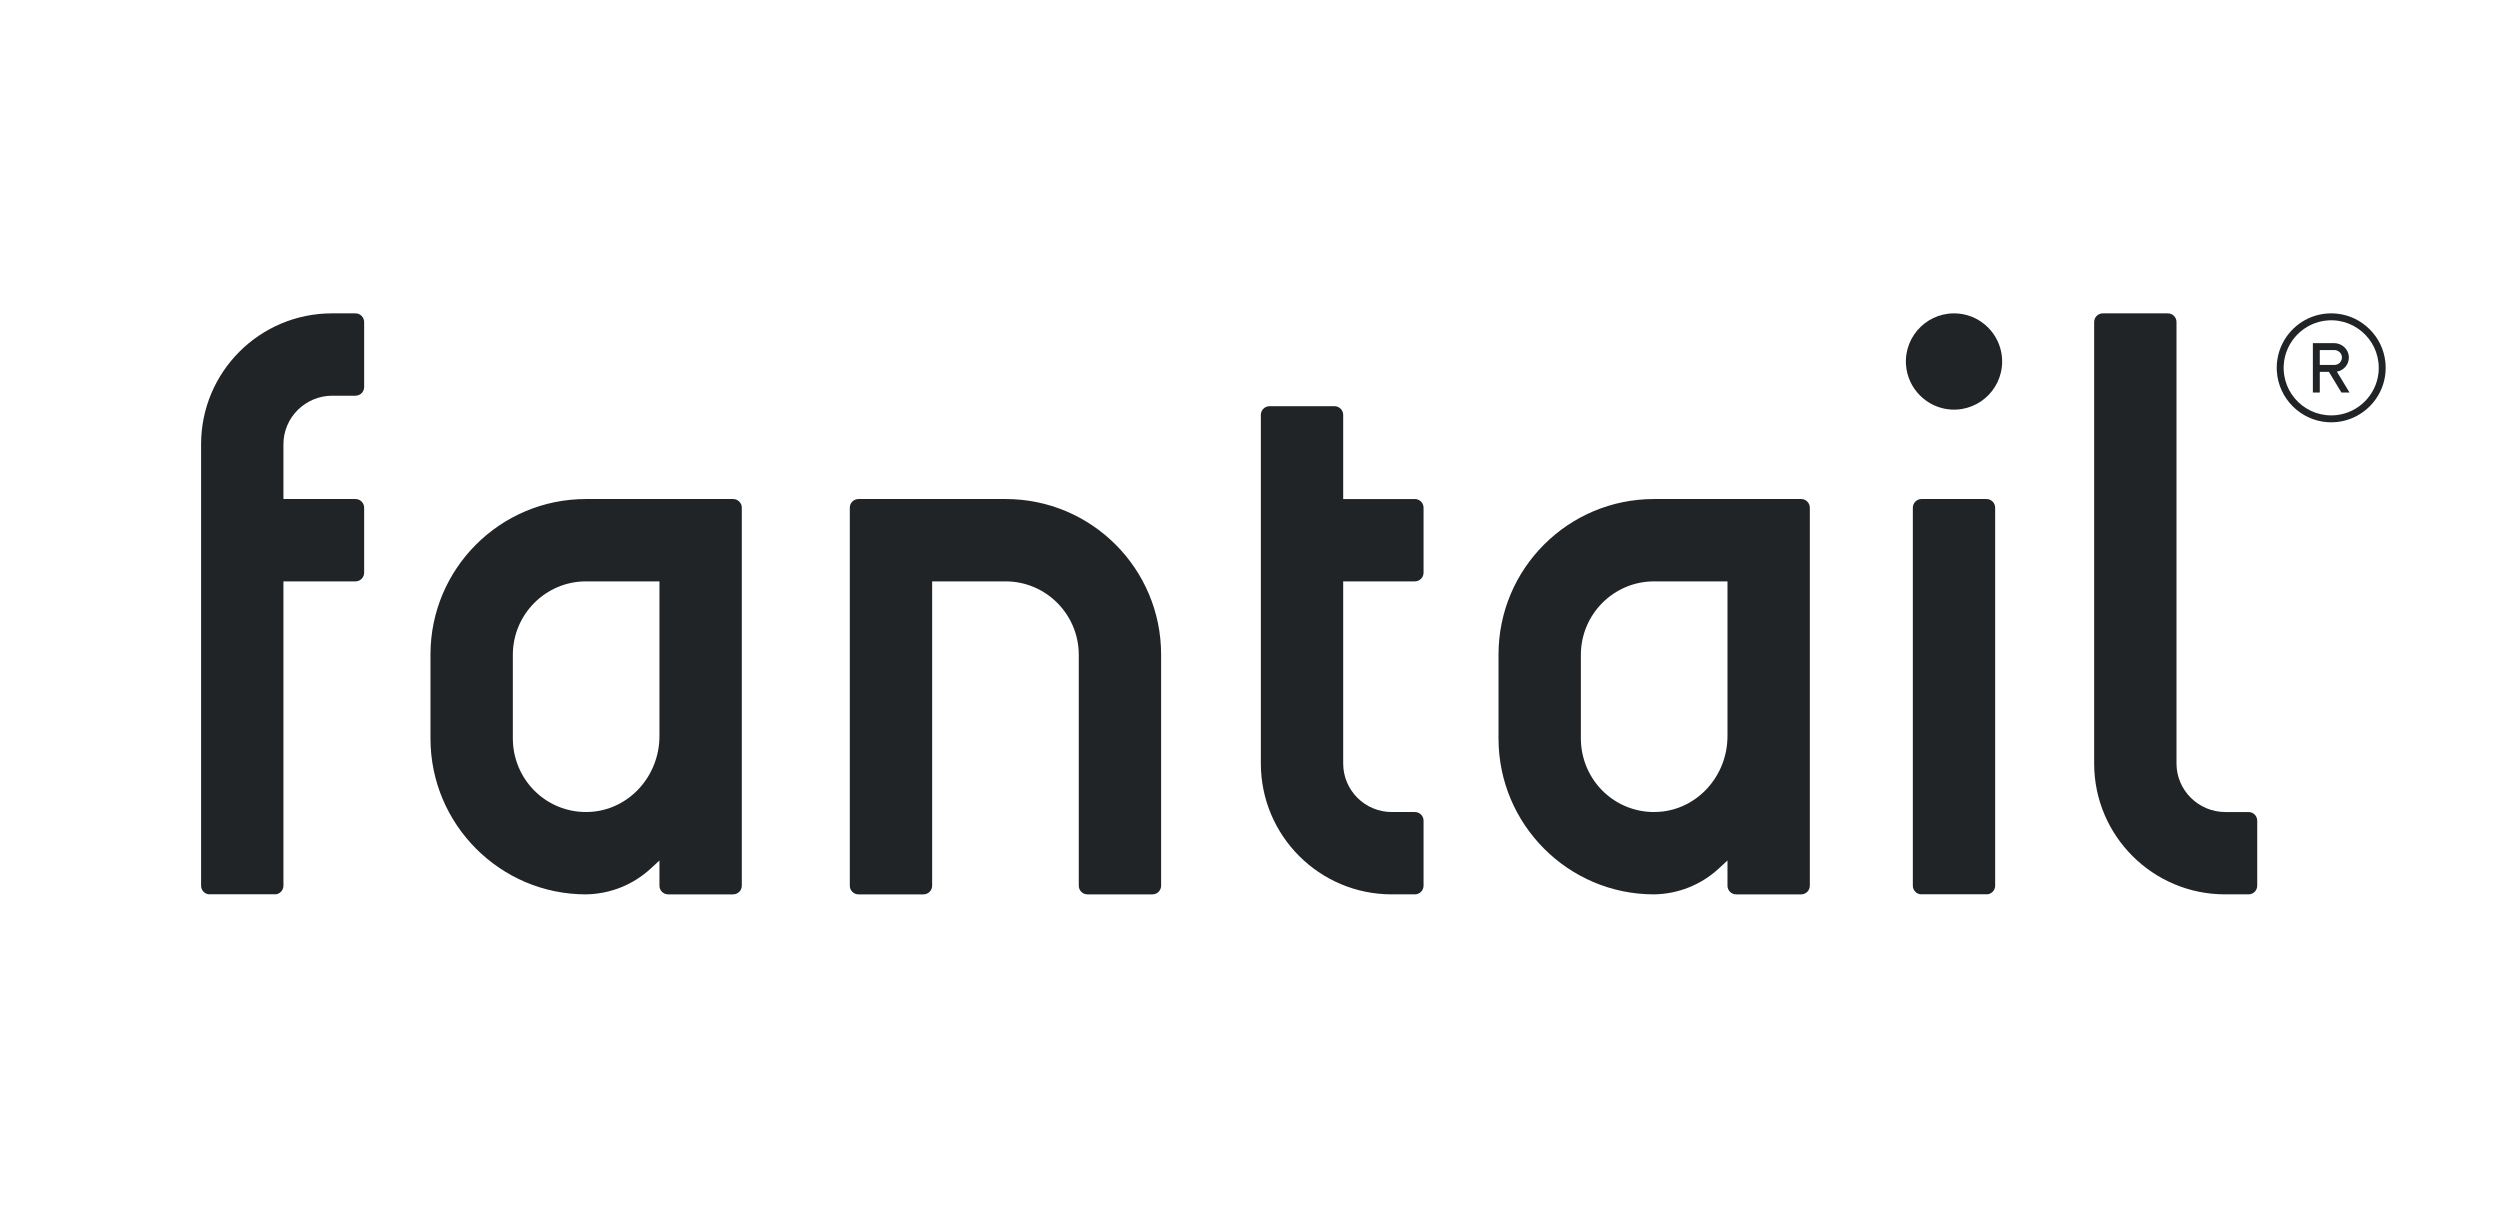
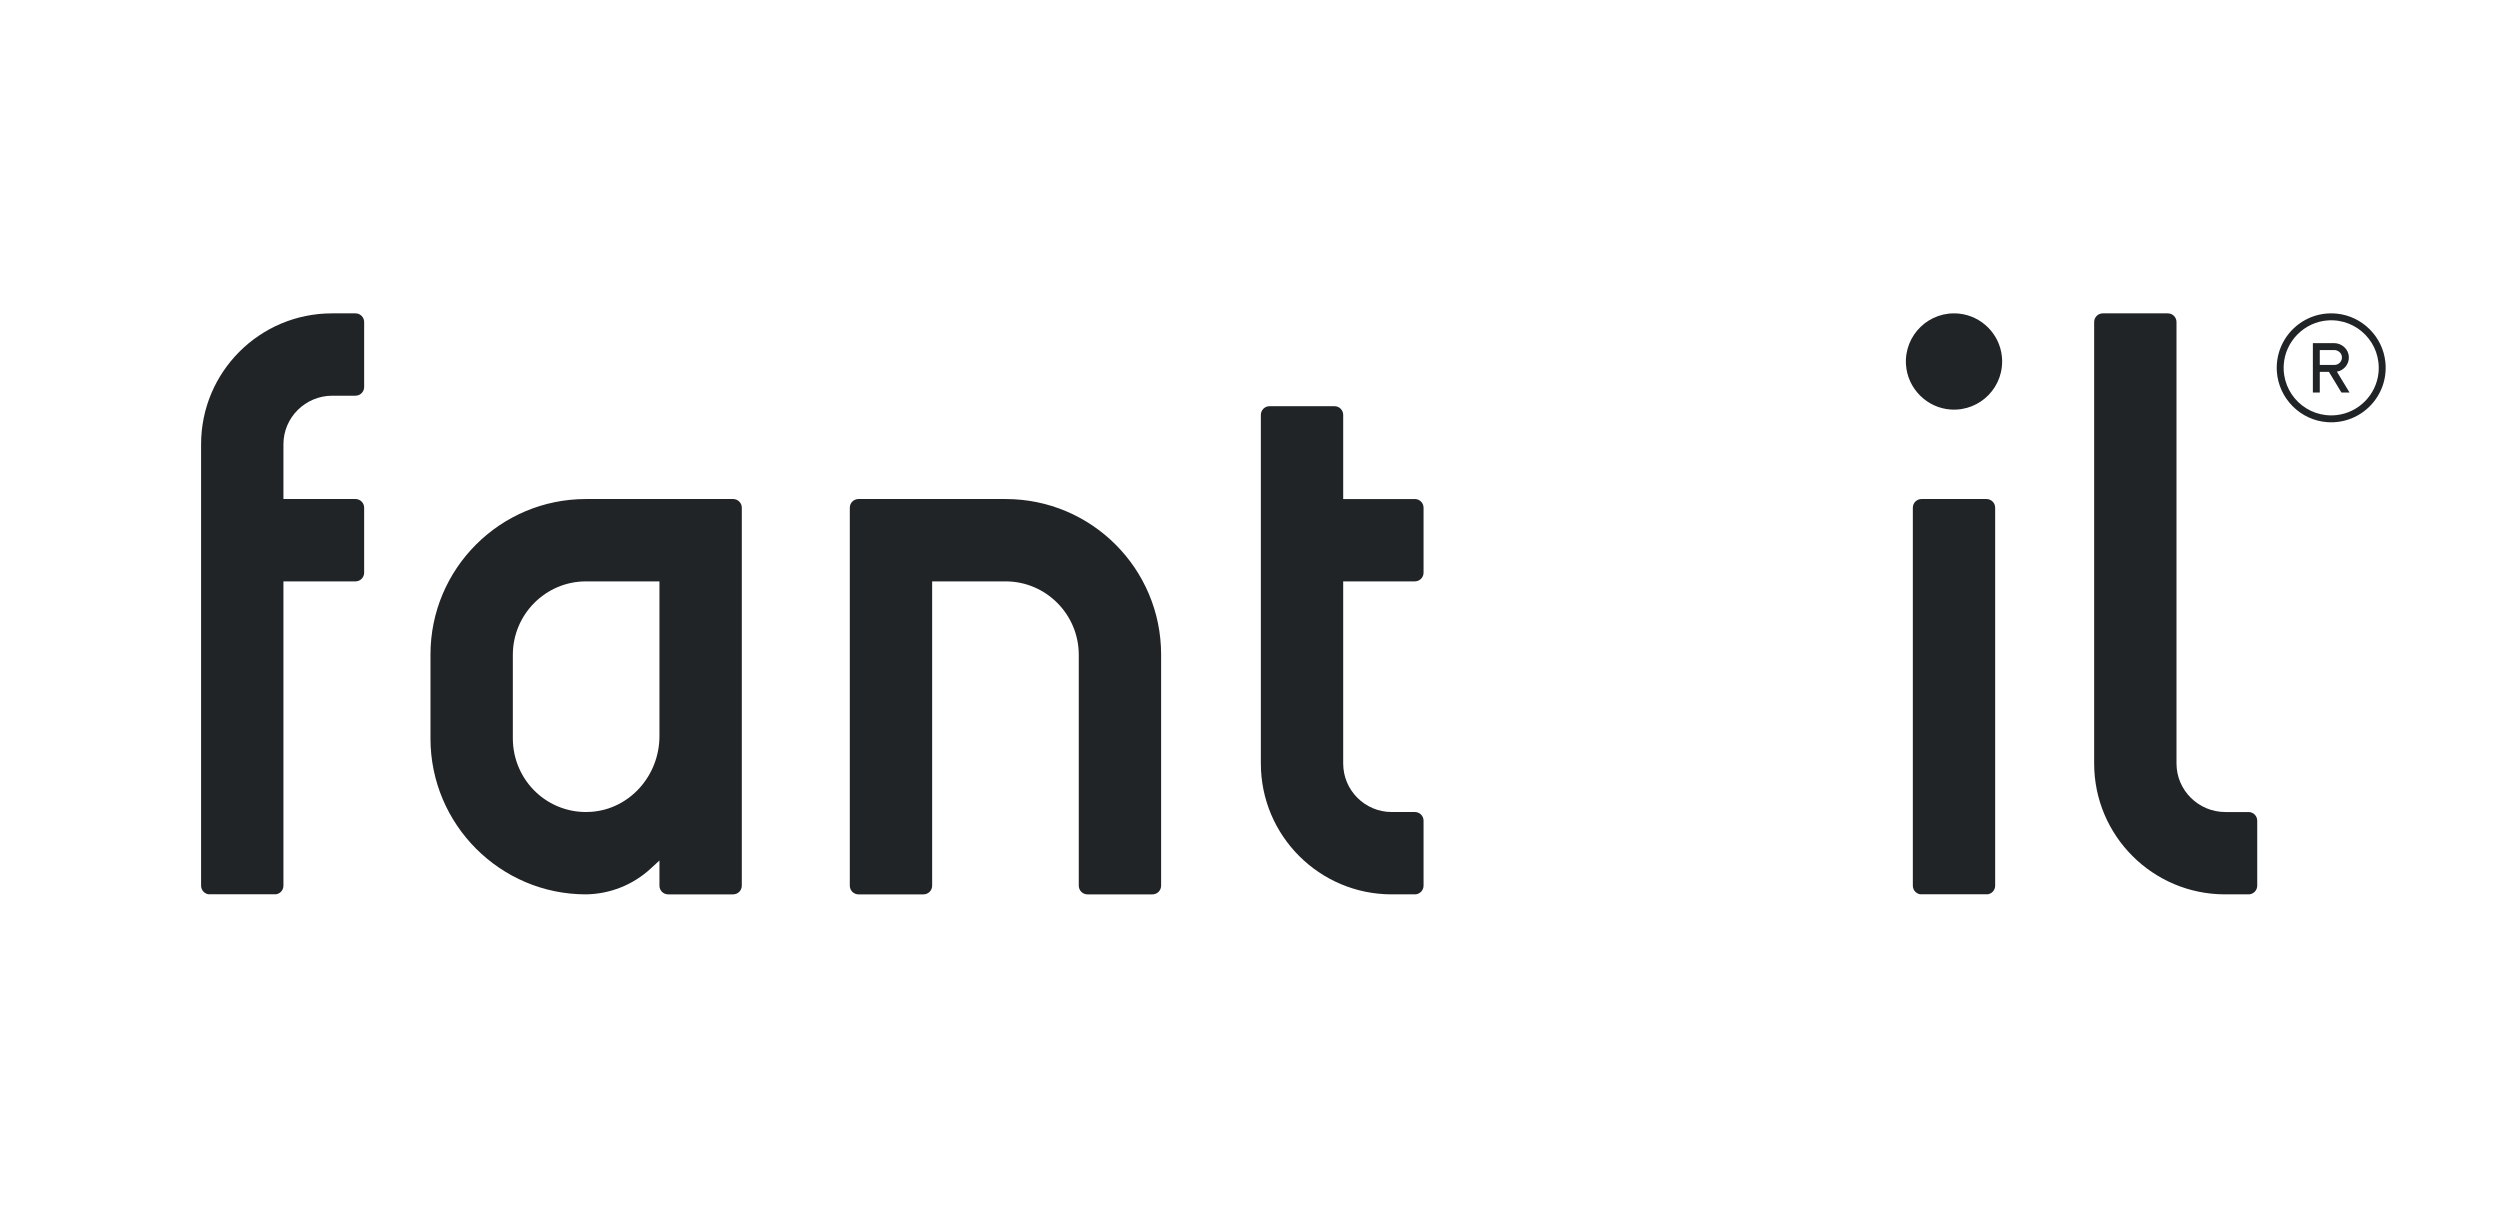
<svg xmlns="http://www.w3.org/2000/svg" version="1.0" preserveAspectRatio="xMidYMid meet" height="1772" viewBox="0 0 2751.75 1329" zoomAndPan="magnify" width="3669">
  <defs>
    <clipPath id="9088c42268">
      <path clip-rule="nonzero" d="M 221.336 344.914 L 401 344.914 L 401 985 L 221.336 985 Z M 221.336 344.914" />
    </clipPath>
    <clipPath id="913c5d6ccd">
      <path clip-rule="nonzero" d="M 391.277 344.914 L 365.406 344.914 C 285.84 344.914 221.336 409.418 221.336 489 L 221.336 974.895 C 221.336 980.16 225.609 984.441 230.883 984.441 L 302.434 984.441 C 307.707 984.441 311.98 980.16 311.98 974.895 L 311.98 639.93 L 391.277 639.93 C 396.551 639.93 400.824 635.648 400.824 630.375 L 400.824 558.832 C 400.824 553.562 396.551 549.277 391.277 549.277 L 311.98 549.277 L 311.98 488.977 C 311.98 459.527 336.137 435.551 365.816 435.551 L 391.277 435.551 C 396.551 435.551 400.824 431.285 400.824 426.004 L 400.824 354.461 C 400.824 349.191 396.551 344.914 391.277 344.914" />
    </clipPath>
    <clipPath id="9c32c5667a">
      <path clip-rule="nonzero" d="M 473.824 549.281 L 816.852 549.281 L 816.852 984.43 L 473.824 984.43 Z M 473.824 549.281" />
    </clipPath>
    <clipPath id="89a115773c">
      <path clip-rule="nonzero" d="M 725.852 810.207 C 725.852 853.996 692.863 890.629 650.762 893.574 C 648.812 893.734 646.84 893.785 644.898 893.785 C 624.559 893.785 605.152 886.129 590.227 872.234 C 573.863 856.988 564.484 835.352 564.484 812.906 L 564.484 720.812 C 564.484 676.223 600.586 639.926 644.965 639.926 L 725.852 639.926 Z M 806.949 549.281 L 644.973 549.281 C 550.453 549.281 473.824 625.91 473.824 720.426 L 473.824 812.914 C 473.824 907.496 550.602 984.43 644.914 984.43 C 671.438 984.055 696.75 974 716.172 956.082 L 725.852 947.152 L 725.852 974.898 C 725.852 980.164 730.137 984.43 735.398 984.43 L 806.949 984.43 C 812.223 984.43 816.504 980.156 816.504 974.883 L 816.504 558.828 C 816.504 553.555 812.223 549.281 806.949 549.281" />
    </clipPath>
    <clipPath id="240e51ca0c">
      <path clip-rule="nonzero" d="M 935.379 549.281 L 1278.406 549.281 L 1278.406 985 L 935.379 985 Z M 935.379 549.281" />
    </clipPath>
    <clipPath id="6af667b75f">
      <path clip-rule="nonzero" d="M 1106.91 549.281 L 944.934 549.281 C 939.66 549.281 935.379 553.551 935.379 558.828 L 935.379 974.898 C 935.379 980.164 939.652 984.438 944.926 984.438 L 1016.469 984.438 C 1021.734 984.438 1026.016 980.164 1026.016 974.898 L 1026.016 639.926 L 1106.91 639.926 C 1151.289 639.926 1187.406 676.223 1187.406 720.816 L 1187.406 974.898 C 1187.406 980.164 1191.676 984.438 1196.953 984.438 L 1268.496 984.438 C 1273.77 984.438 1278.043 980.164 1278.043 974.898 L 1278.043 720.41 C 1278.035 625.902 1201.426 549.281 1106.91 549.281" />
    </clipPath>
    <clipPath id="d4a106a61f">
      <path clip-rule="nonzero" d="M 1387.82 447.102 L 1566.914 447.102 L 1566.914 985 L 1387.82 985 Z M 1387.82 447.102" />
    </clipPath>
    <clipPath id="0eded8d059">
      <path clip-rule="nonzero" d="M 1557.371 549.293 L 1478.461 549.293 L 1478.461 456.664 C 1478.461 451.383 1474.18 447.102 1468.91 447.102 L 1397.363 447.102 C 1392.086 447.102 1387.82 451.383 1387.82 456.656 L 1387.82 840.371 C 1387.82 919.934 1452.32 984.434 1531.879 984.434 L 1557.348 984.434 C 1562.605 984.434 1566.91 980.137 1566.91 974.879 L 1566.91 903.336 C 1566.91 898.066 1562.637 893.789 1557.363 893.789 L 1531.879 893.789 C 1502.379 893.789 1478.457 869.875 1478.457 840.379 L 1478.457 639.914 L 1557.348 639.914 C 1562.629 639.914 1566.91 635.633 1566.91 630.355 L 1566.91 558.832 C 1566.91 553.562 1562.637 549.285 1557.363 549.285" />
    </clipPath>
    <clipPath id="8c423af647">
      <path clip-rule="nonzero" d="M 1649.414 549.281 L 1992.441 549.281 L 1992.441 984.43 L 1649.414 984.43 Z M 1649.414 549.281" />
    </clipPath>
    <clipPath id="28560cf574">
      <path clip-rule="nonzero" d="M 1901.438 810.207 C 1901.438 853.996 1868.445 890.629 1826.344 893.574 C 1824.395 893.734 1822.422 893.785 1820.48 893.785 C 1800.145 893.785 1780.727 886.129 1765.805 872.234 C 1749.441 856.988 1740.066 835.352 1740.066 812.906 L 1740.066 720.812 C 1740.066 676.223 1776.16 639.926 1820.543 639.926 L 1901.438 639.926 Z M 1982.535 549.281 L 1820.562 549.281 C 1726.043 549.281 1649.414 625.91 1649.414 720.426 L 1649.414 812.914 C 1649.414 907.496 1726.184 984.43 1820.488 984.43 C 1847.02 984.055 1872.332 974 1891.754 956.082 L 1901.438 947.152 L 1901.438 974.898 C 1901.438 980.164 1905.711 984.43 1910.984 984.43 L 1982.535 984.43 C 1987.805 984.43 1992.082 980.156 1992.082 974.883 L 1992.082 558.828 C 1992.082 553.555 1987.812 549.281 1982.535 549.281" />
    </clipPath>
    <clipPath id="957030024e">
      <path clip-rule="nonzero" d="M 2097.797 344.918 L 2203.77 344.918 L 2203.77 451 L 2097.797 451 Z M 2097.797 344.918" />
    </clipPath>
    <clipPath id="1d2badc2ca">
      <path clip-rule="nonzero" d="M 2156.555 345.227 C 2123.586 341.723 2095.809 368.676 2097.91 401.395 C 2099.613 427.734 2120.984 449.105 2147.324 450.785 C 2180.02 452.879 2206.949 425.117 2203.461 392.164 C 2200.867 367.59 2181.121 347.844 2156.555 345.227" />
    </clipPath>
    <clipPath id="013c2a3b91">
      <path clip-rule="nonzero" d="M 2105.457 549 L 2196.082 549 L 2196.082 984.703 L 2105.457 984.703 Z M 2105.457 549" />
    </clipPath>
    <clipPath id="71e264fc7f">
      <path clip-rule="nonzero" d="M 2186.539 549.281 L 2115.004 549.281 C 2109.73 549.281 2105.457 553.566 2105.457 558.836 L 2105.457 974.898 C 2105.457 980.172 2109.73 984.445 2114.988 984.445 L 2186.531 984.445 C 2191.805 984.445 2196.078 980.172 2196.078 974.898 L 2196.078 558.836 C 2196.078 553.566 2191.805 549.281 2186.531 549.281" />
    </clipPath>
    <clipPath id="378ded29d9">
      <path clip-rule="nonzero" d="M 2305.035 344.914 L 2484.531 344.914 L 2484.531 985 L 2305.035 985 Z M 2305.035 344.914" />
    </clipPath>
    <clipPath id="1cc2e7115e">
      <path clip-rule="nonzero" d="M 2474.984 893.805 L 2449.516 893.805 C 2419.828 893.805 2395.672 869.836 2395.672 840.371 L 2395.672 354.469 C 2395.68 349.18 2391.406 344.914 2386.133 344.914 L 2314.582 344.914 C 2309.309 344.914 2305.035 349.18 2305.035 354.461 L 2305.035 840.363 C 2305.035 919.922 2369.543 984.426 2449.105 984.426 L 2474.984 984.426 C 2480.258 984.426 2484.531 980.148 2484.531 974.887 L 2484.531 903.344 C 2484.531 898.07 2480.258 893.797 2474.984 893.797" />
    </clipPath>
    <clipPath id="033c805ae2">
      <path clip-rule="nonzero" d="M 2505.73 344.648 L 2626 344.648 L 2626 465 L 2505.73 465 Z M 2505.73 344.648" />
    </clipPath>
    <clipPath id="3a4b1fb6ae">
      <path clip-rule="nonzero" d="M 2617.988 410.559 C 2615.418 434.832 2595.91 454.34 2571.645 456.91 C 2539.09 460.359 2511.656 433.762 2513.727 401.453 C 2515.391 375.43 2536.516 354.312 2562.539 352.648 C 2594.832 350.594 2621.438 378.012 2617.98 410.559 M 2625.562 398.371 C 2622.625 370.562 2600.277 348.215 2572.469 345.262 C 2535.176 341.309 2503.754 371.793 2506.121 408.793 C 2508.035 438.613 2532.219 462.812 2562.039 464.711 C 2599.039 467.07 2629.516 435.656 2625.57 398.371" />
    </clipPath>
    <clipPath id="9f0761bf12">
      <path clip-rule="nonzero" d="M 2545.547 377.5 L 2586.363 377.5 L 2586.363 432.25 L 2545.547 432.25 Z M 2545.547 377.5" />
    </clipPath>
    <clipPath id="3d2df68612">
      <path clip-rule="nonzero" d="M 2553.391 401.68 L 2553.391 385.293 L 2569.23 385.293 C 2573.504 385.293 2577.328 388.41 2577.742 392.664 C 2578.215 397.547 2574.367 401.68 2569.582 401.68 Z M 2585.391 392.707 C 2584.977 384.191 2577.574 377.664 2569.055 377.664 L 2545.77 377.664 L 2545.77 432.082 L 2553.391 432.082 L 2553.391 409.297 L 2563.434 409.297 L 2577.223 432.082 L 2586.141 432.082 L 2572.223 409.078 C 2579.945 407.781 2585.789 400.875 2585.391 392.707" />
    </clipPath>
  </defs>
  <g clip-path="url(#9088c42268)">
    <g clip-path="url(#913c5d6ccd)">
      <path fill-rule="nonzero" fill-opacity="1" d="M 221.336 344.914 L 400.824 344.914 L 400.824 984.34 L 221.336 984.34 Z M 221.336 344.914" fill="#212426" />
    </g>
  </g>
  <g clip-path="url(#9c32c5667a)">
    <g clip-path="url(#89a115773c)">
      <path fill-rule="nonzero" fill-opacity="1" d="M 473.824 549.281 L 816.852 549.281 L 816.852 984.43 L 473.824 984.43 Z M 473.824 549.281" fill="#212426" />
    </g>
  </g>
  <g clip-path="url(#240e51ca0c)">
    <g clip-path="url(#6af667b75f)">
      <path fill-rule="nonzero" fill-opacity="1" d="M 935.379 549.281 L 1278.406 549.281 L 1278.406 984.434 L 935.379 984.434 Z M 935.379 549.281" fill="#212426" />
    </g>
  </g>
  <g clip-path="url(#d4a106a61f)">
    <g clip-path="url(#0eded8d059)">
      <path fill-rule="nonzero" fill-opacity="1" d="M 1387.82 447.102 L 1566.914 447.102 L 1566.914 984.387 L 1387.82 984.387 Z M 1387.82 447.102" fill="#212426" />
    </g>
  </g>
  <g clip-path="url(#8c423af647)">
    <g clip-path="url(#28560cf574)">
-       <path fill-rule="nonzero" fill-opacity="1" d="M 1649.414 549.281 L 1992.441 549.281 L 1992.441 984.43 L 1649.414 984.43 Z M 1649.414 549.281" fill="#212426" />
-     </g>
+       </g>
  </g>
  <g clip-path="url(#957030024e)">
    <g clip-path="url(#1d2badc2ca)">
      <path fill-rule="nonzero" fill-opacity="1" d="M 2097.797 344.918 L 2203.77 344.918 L 2203.77 450.891 L 2097.797 450.891 Z M 2097.797 344.918" fill="#212426" />
    </g>
  </g>
  <g clip-path="url(#013c2a3b91)">
    <g clip-path="url(#71e264fc7f)">
      <path fill-rule="nonzero" fill-opacity="1" d="M 2105.457 549.281 L 2196.082 549.281 L 2196.082 984.348 L 2105.457 984.348 Z M 2105.457 549.281" fill="#212426" />
    </g>
  </g>
  <g clip-path="url(#378ded29d9)">
    <g clip-path="url(#1cc2e7115e)">
      <path fill-rule="nonzero" fill-opacity="1" d="M 2305.035 344.914 L 2484.531 344.914 L 2484.531 984.371 L 2305.035 984.371 Z M 2305.035 344.914" fill="#212426" />
    </g>
  </g>
  <g clip-path="url(#033c805ae2)">
    <g clip-path="url(#3a4b1fb6ae)">
      <path fill-rule="nonzero" fill-opacity="1" d="M 2502.246 341.168 L 2629.664 341.168 L 2629.664 468.586 L 2502.246 468.586 Z M 2502.246 341.168" fill="#212426" />
    </g>
  </g>
  <g clip-path="url(#9f0761bf12)">
    <g clip-path="url(#3d2df68612)">
      <path fill-rule="nonzero" fill-opacity="1" d="M 2502.246 341.168 L 2629.664 341.168 L 2629.664 468.586 L 2502.246 468.586 Z M 2502.246 341.168" fill="#212426" />
    </g>
  </g>
</svg>